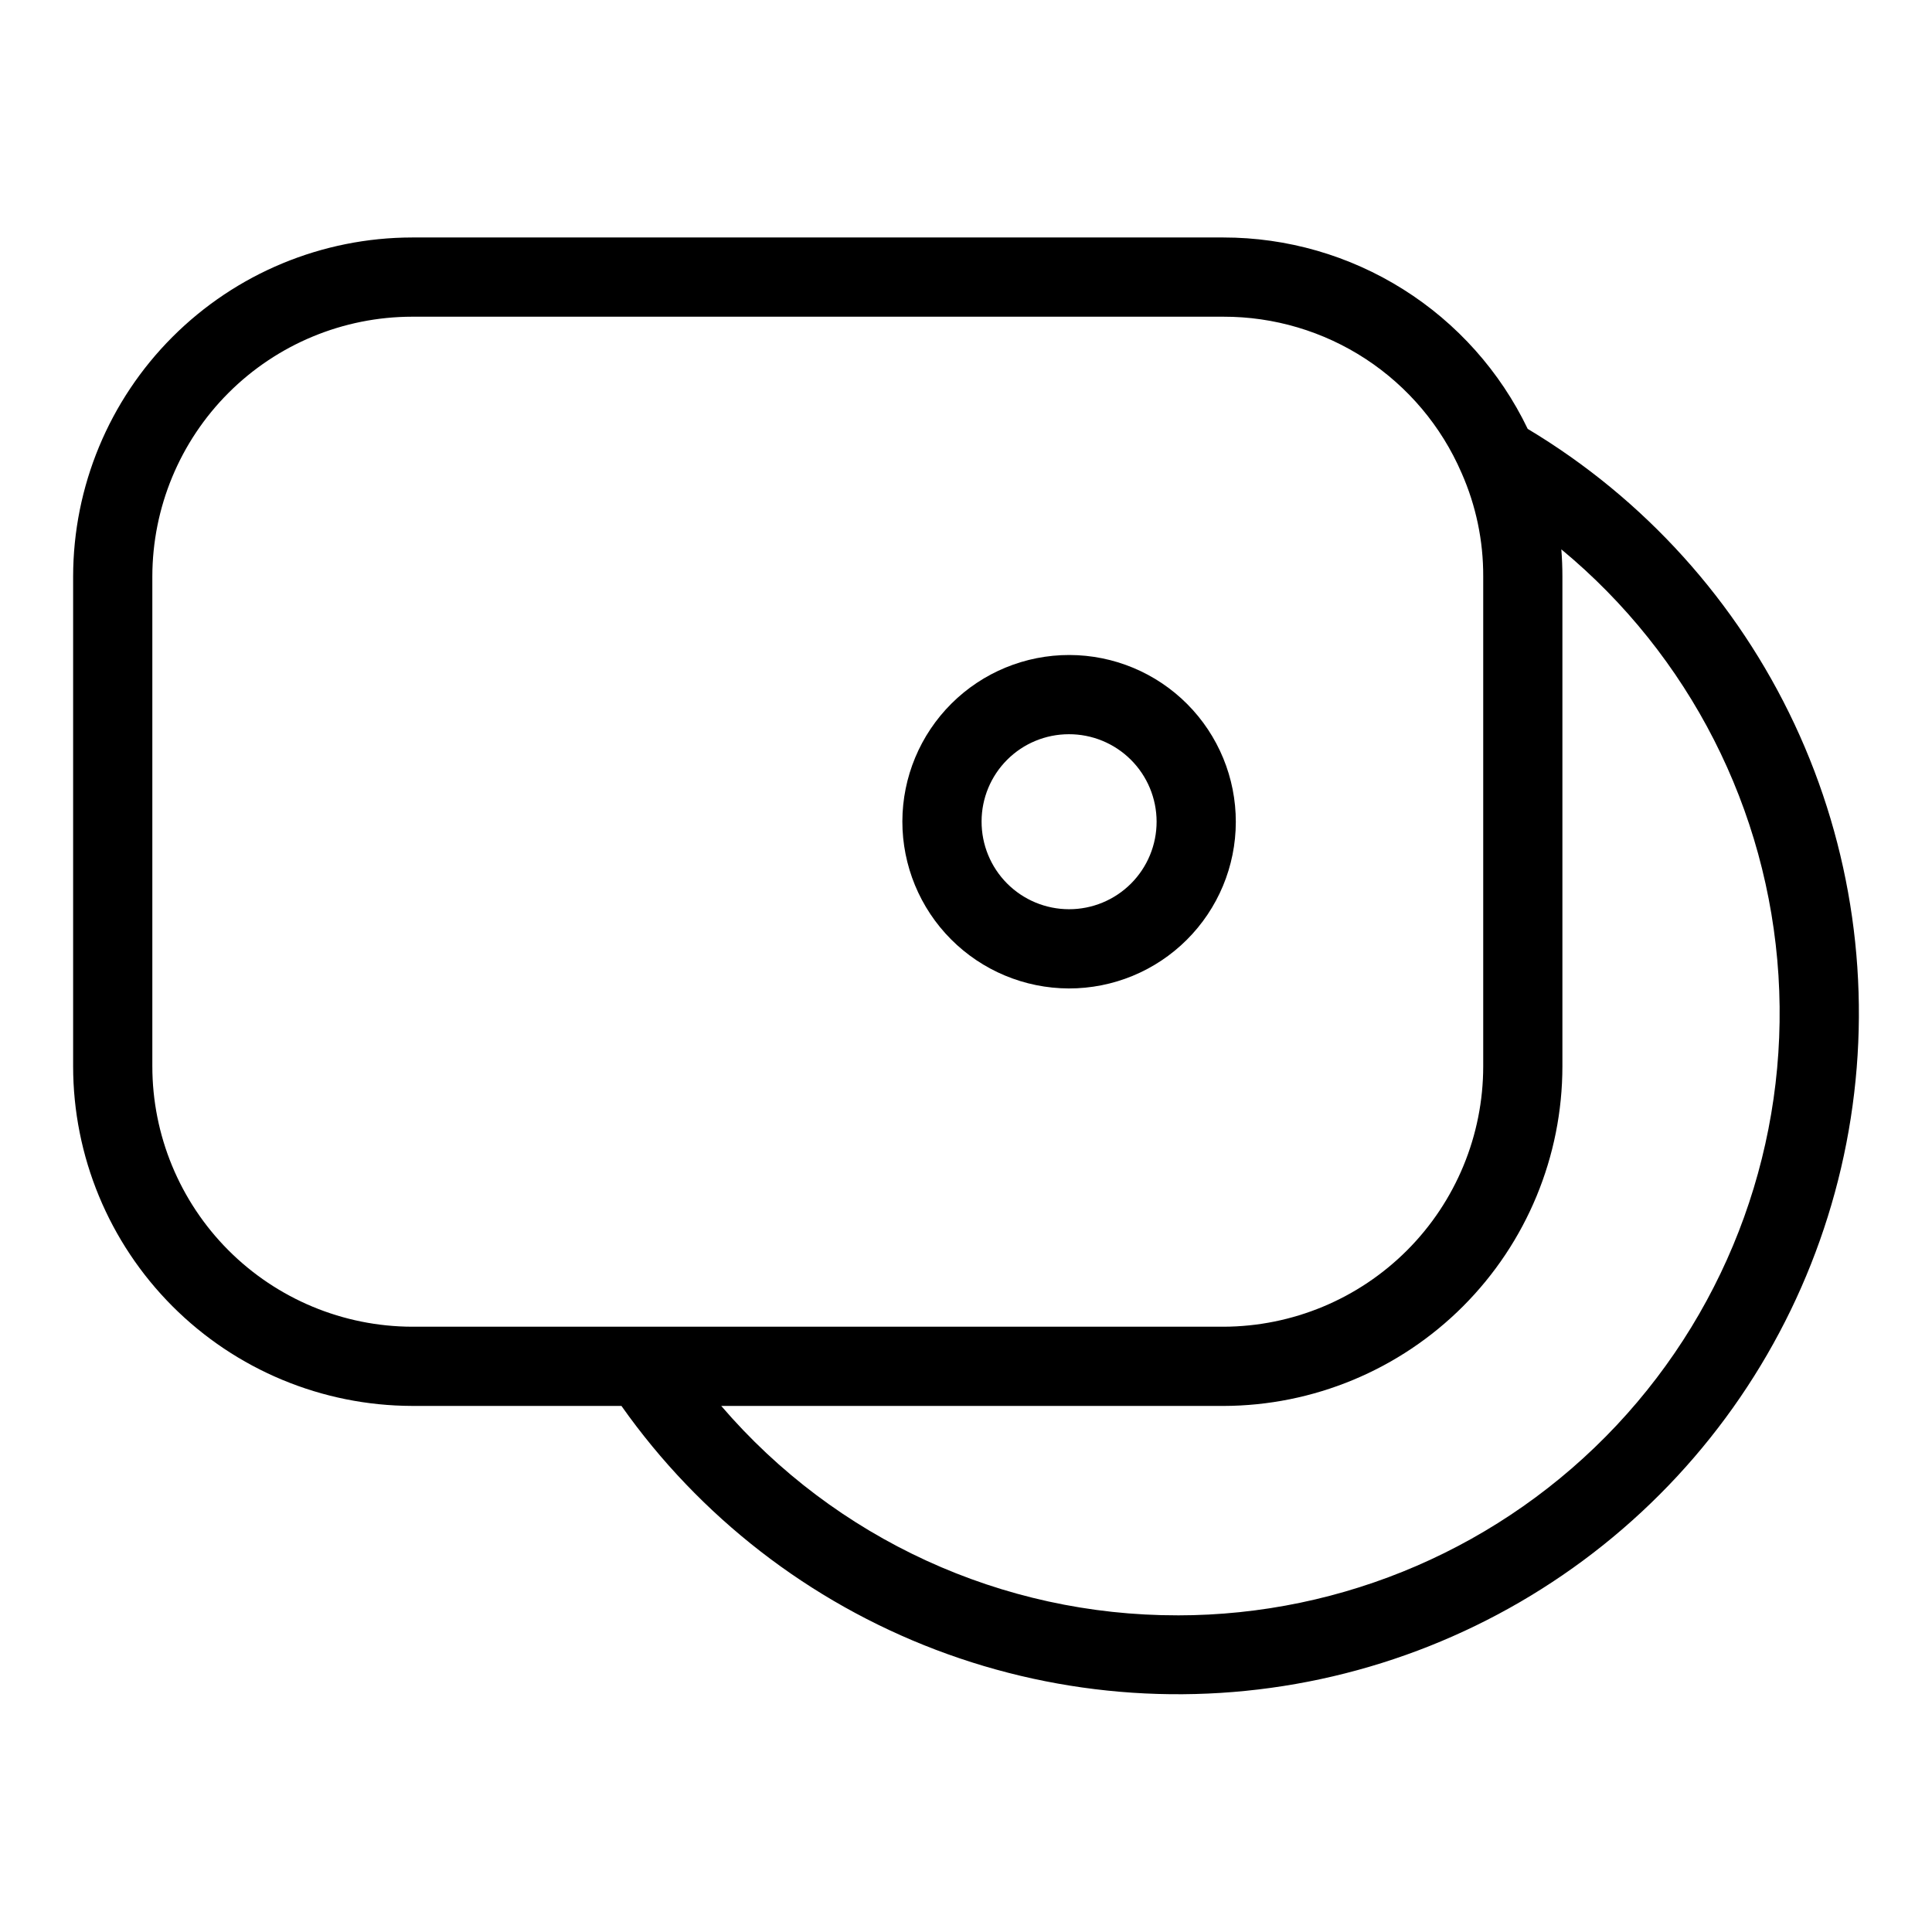
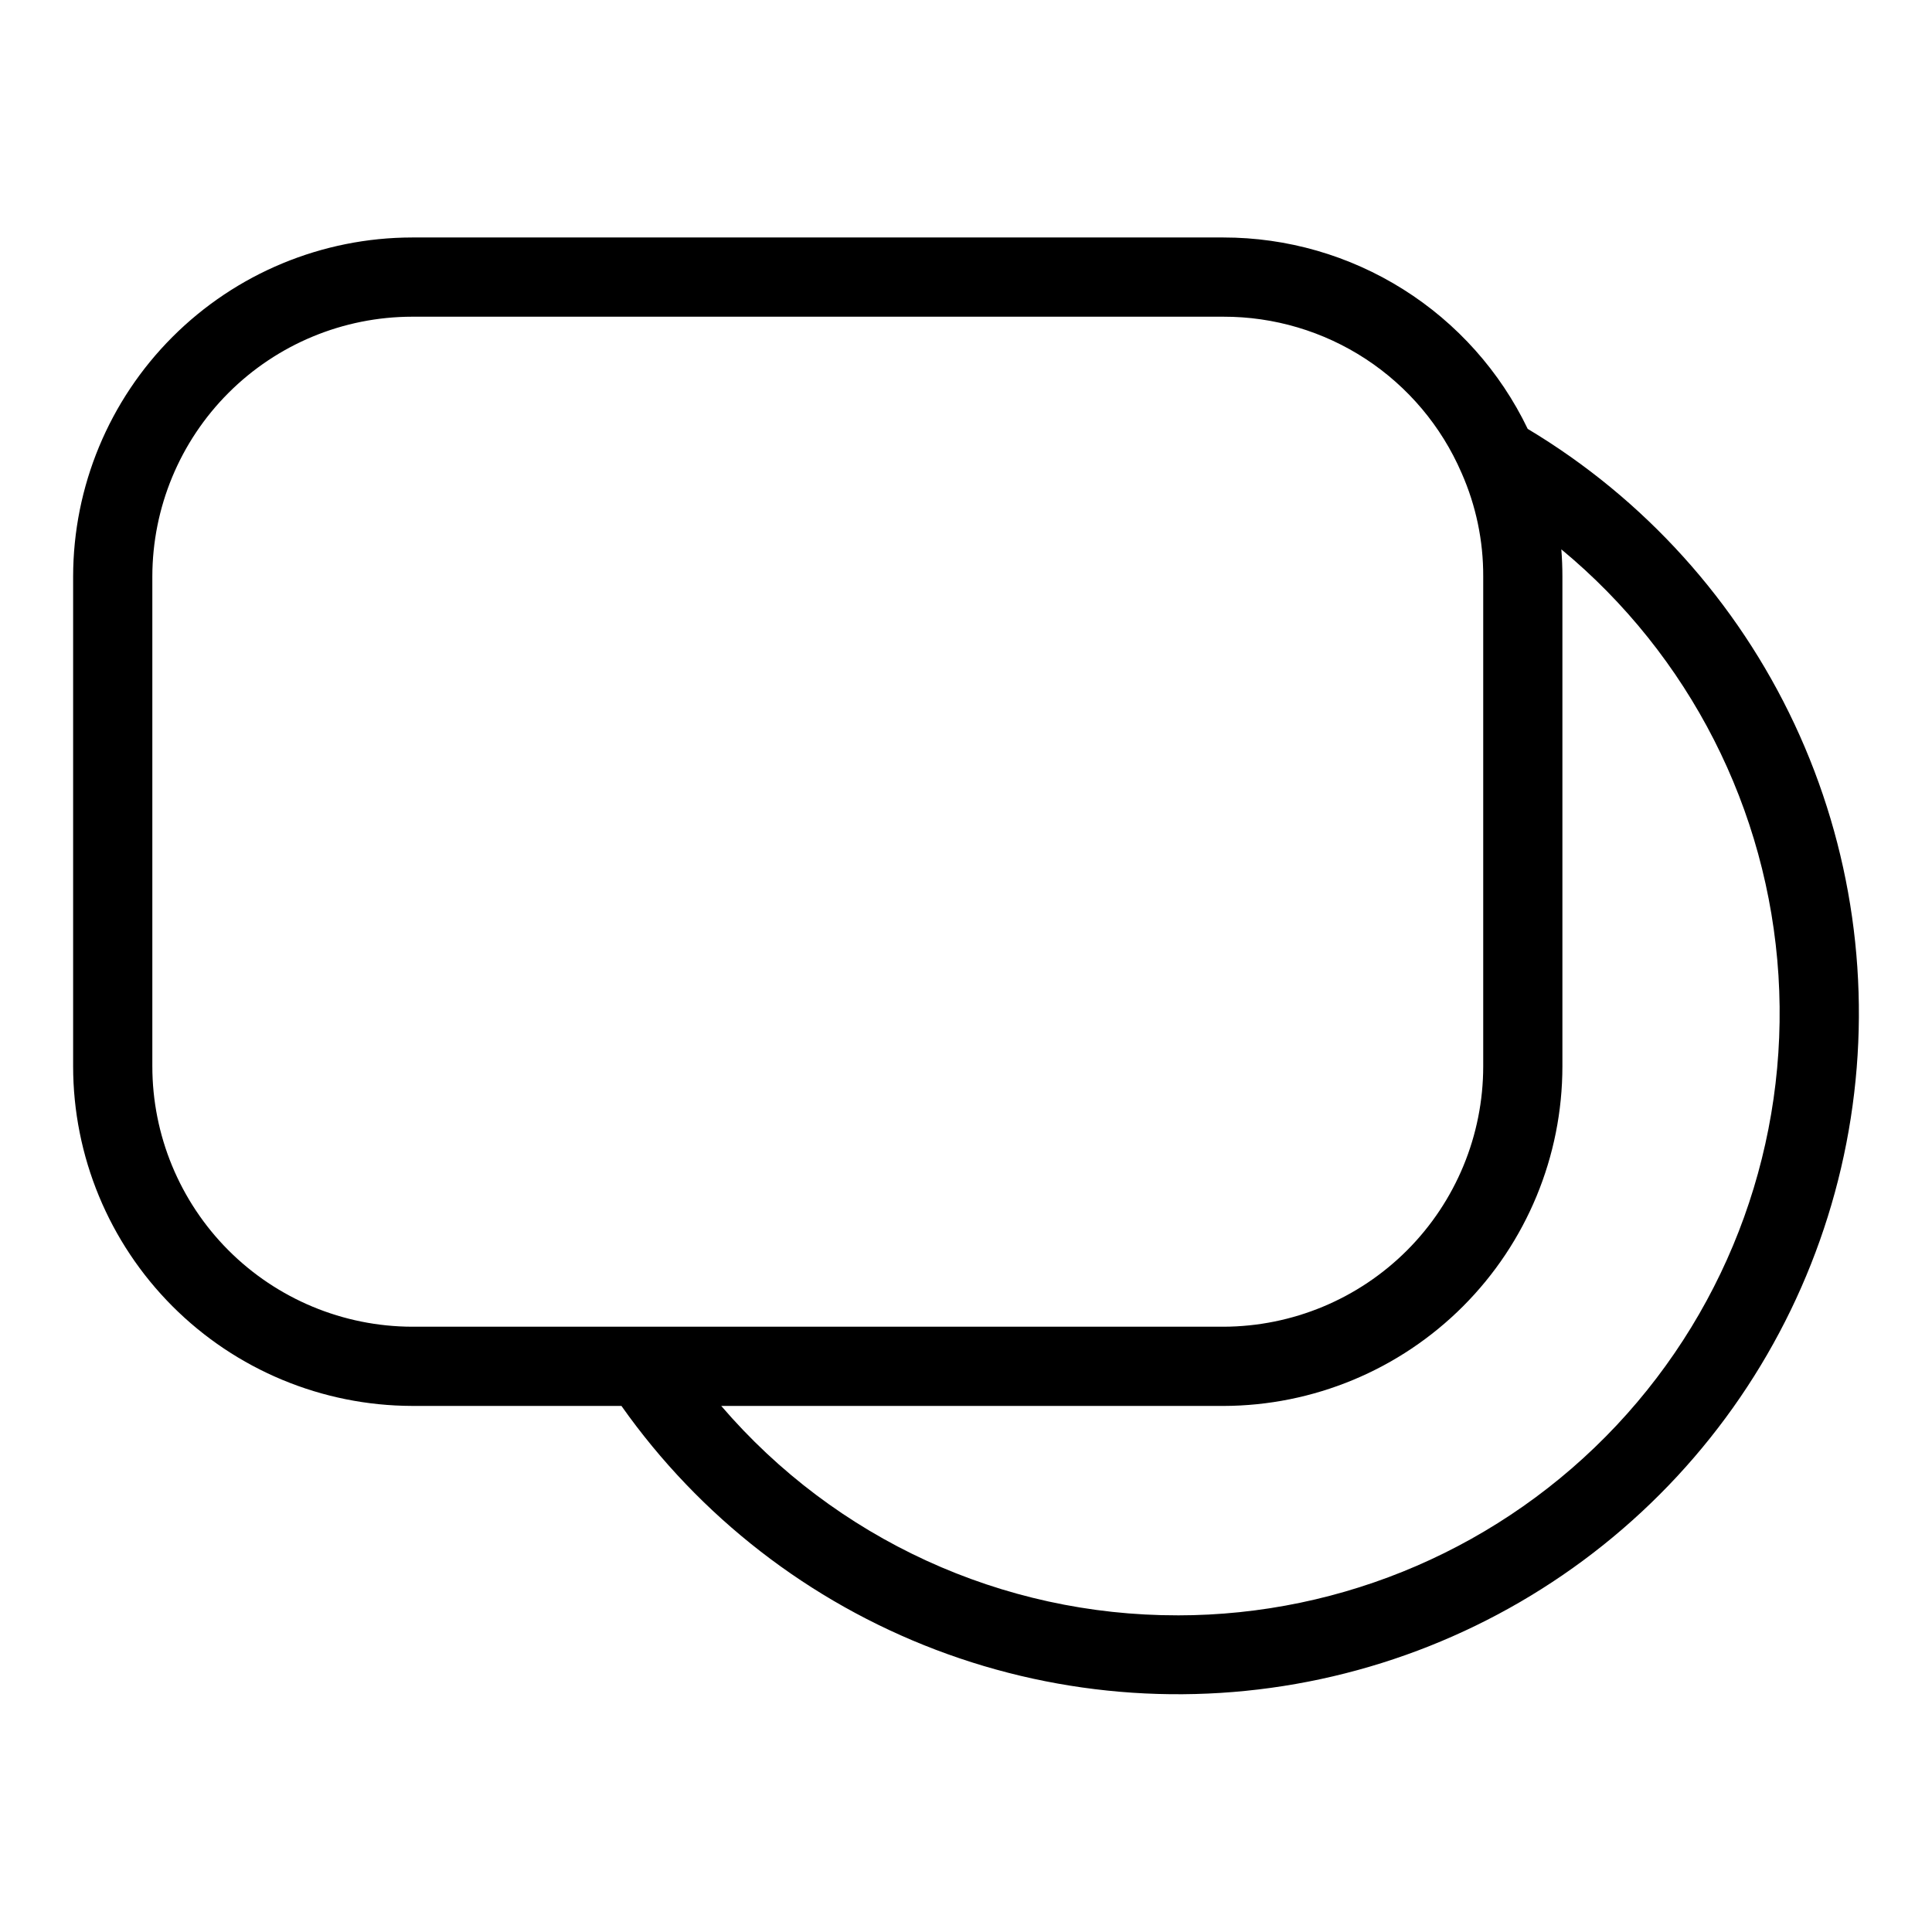
<svg xmlns="http://www.w3.org/2000/svg" fill="#000000" width="800px" height="800px" version="1.1" viewBox="144 144 512 512">
  <g>
-     <path d="m427.23 405.95c11.715 0.023 22.965-4.609 31.266-12.879 8.305-8.266 12.984-19.496 13.008-31.211 0.023-11.719-4.606-22.965-12.875-31.27-8.266-8.305-19.496-12.984-31.211-13.008-11.719-0.023-22.969 4.606-31.27 12.871-8.305 8.27-12.984 19.496-13.012 31.215-0.012 11.715 4.621 22.957 12.891 31.258 8.266 8.301 19.488 12.984 31.203 13.023zm0-67.375c6.16-0.023 12.078 2.402 16.445 6.75 4.367 4.344 6.828 10.25 6.836 16.41 0.008 6.164-2.438 12.074-6.793 16.43-4.359 4.356-10.27 6.801-16.434 6.789-6.16-0.008-12.062-2.469-16.41-6.836-4.344-4.371-6.769-10.289-6.746-16.449 0.008-6.125 2.445-11.996 6.777-16.324 4.328-4.328 10.199-6.762 16.324-6.769z" />
    <path d="m548.86 257.66c-7.297-15.191-18.738-28.016-33.004-36.988-14.266-8.977-30.773-13.738-47.629-13.738h-215.02c-23.816 0.027-46.648 9.5-63.488 26.344-16.84 16.84-26.312 39.672-26.34 63.488v129.8c0.004 23.84 9.465 46.707 26.305 63.582 16.836 16.875 39.684 26.379 63.523 26.434h55.48c20.723 29.363 49.746 51.871 83.344 64.637 33.598 12.77 70.242 15.215 105.24 7.023 34.996-8.191 66.75-26.645 91.195-52.996 24.441-26.352 40.461-59.398 46-94.914 5.543-35.512 0.355-71.867-14.895-104.41-15.254-32.547-39.875-59.797-70.711-78.262zm-364.49 168.91v-129.8c0.023-18.25 7.281-35.75 20.184-48.652 12.906-12.906 30.402-20.168 48.652-20.188h215.02c13.395-0.027 26.508 3.871 37.715 11.211 11.203 7.344 20.016 17.805 25.344 30.094l0.07 0.152v0.004c3.805 8.625 5.75 17.953 5.711 27.379v129.8c0.004 18.277-7.242 35.805-20.148 48.746-12.906 12.938-30.418 20.23-48.691 20.277h-215.02c-18.273-0.047-35.785-7.34-48.691-20.277-12.902-12.941-20.148-30.473-20.145-48.746zm271.71 145.51c-46.488 0.074-90.676-20.203-120.94-55.492h133.08c23.84-0.051 46.688-9.559 63.527-26.434s26.301-39.742 26.305-63.582v-129.8c0-2.41-0.094-4.809-0.285-7.195h-0.004c33.949 28.078 54.777 68.949 57.547 112.92 2.769 43.973-12.766 87.133-42.922 119.25-30.16 32.121-72.258 50.34-116.31 50.34z" />
  </g>
</svg>